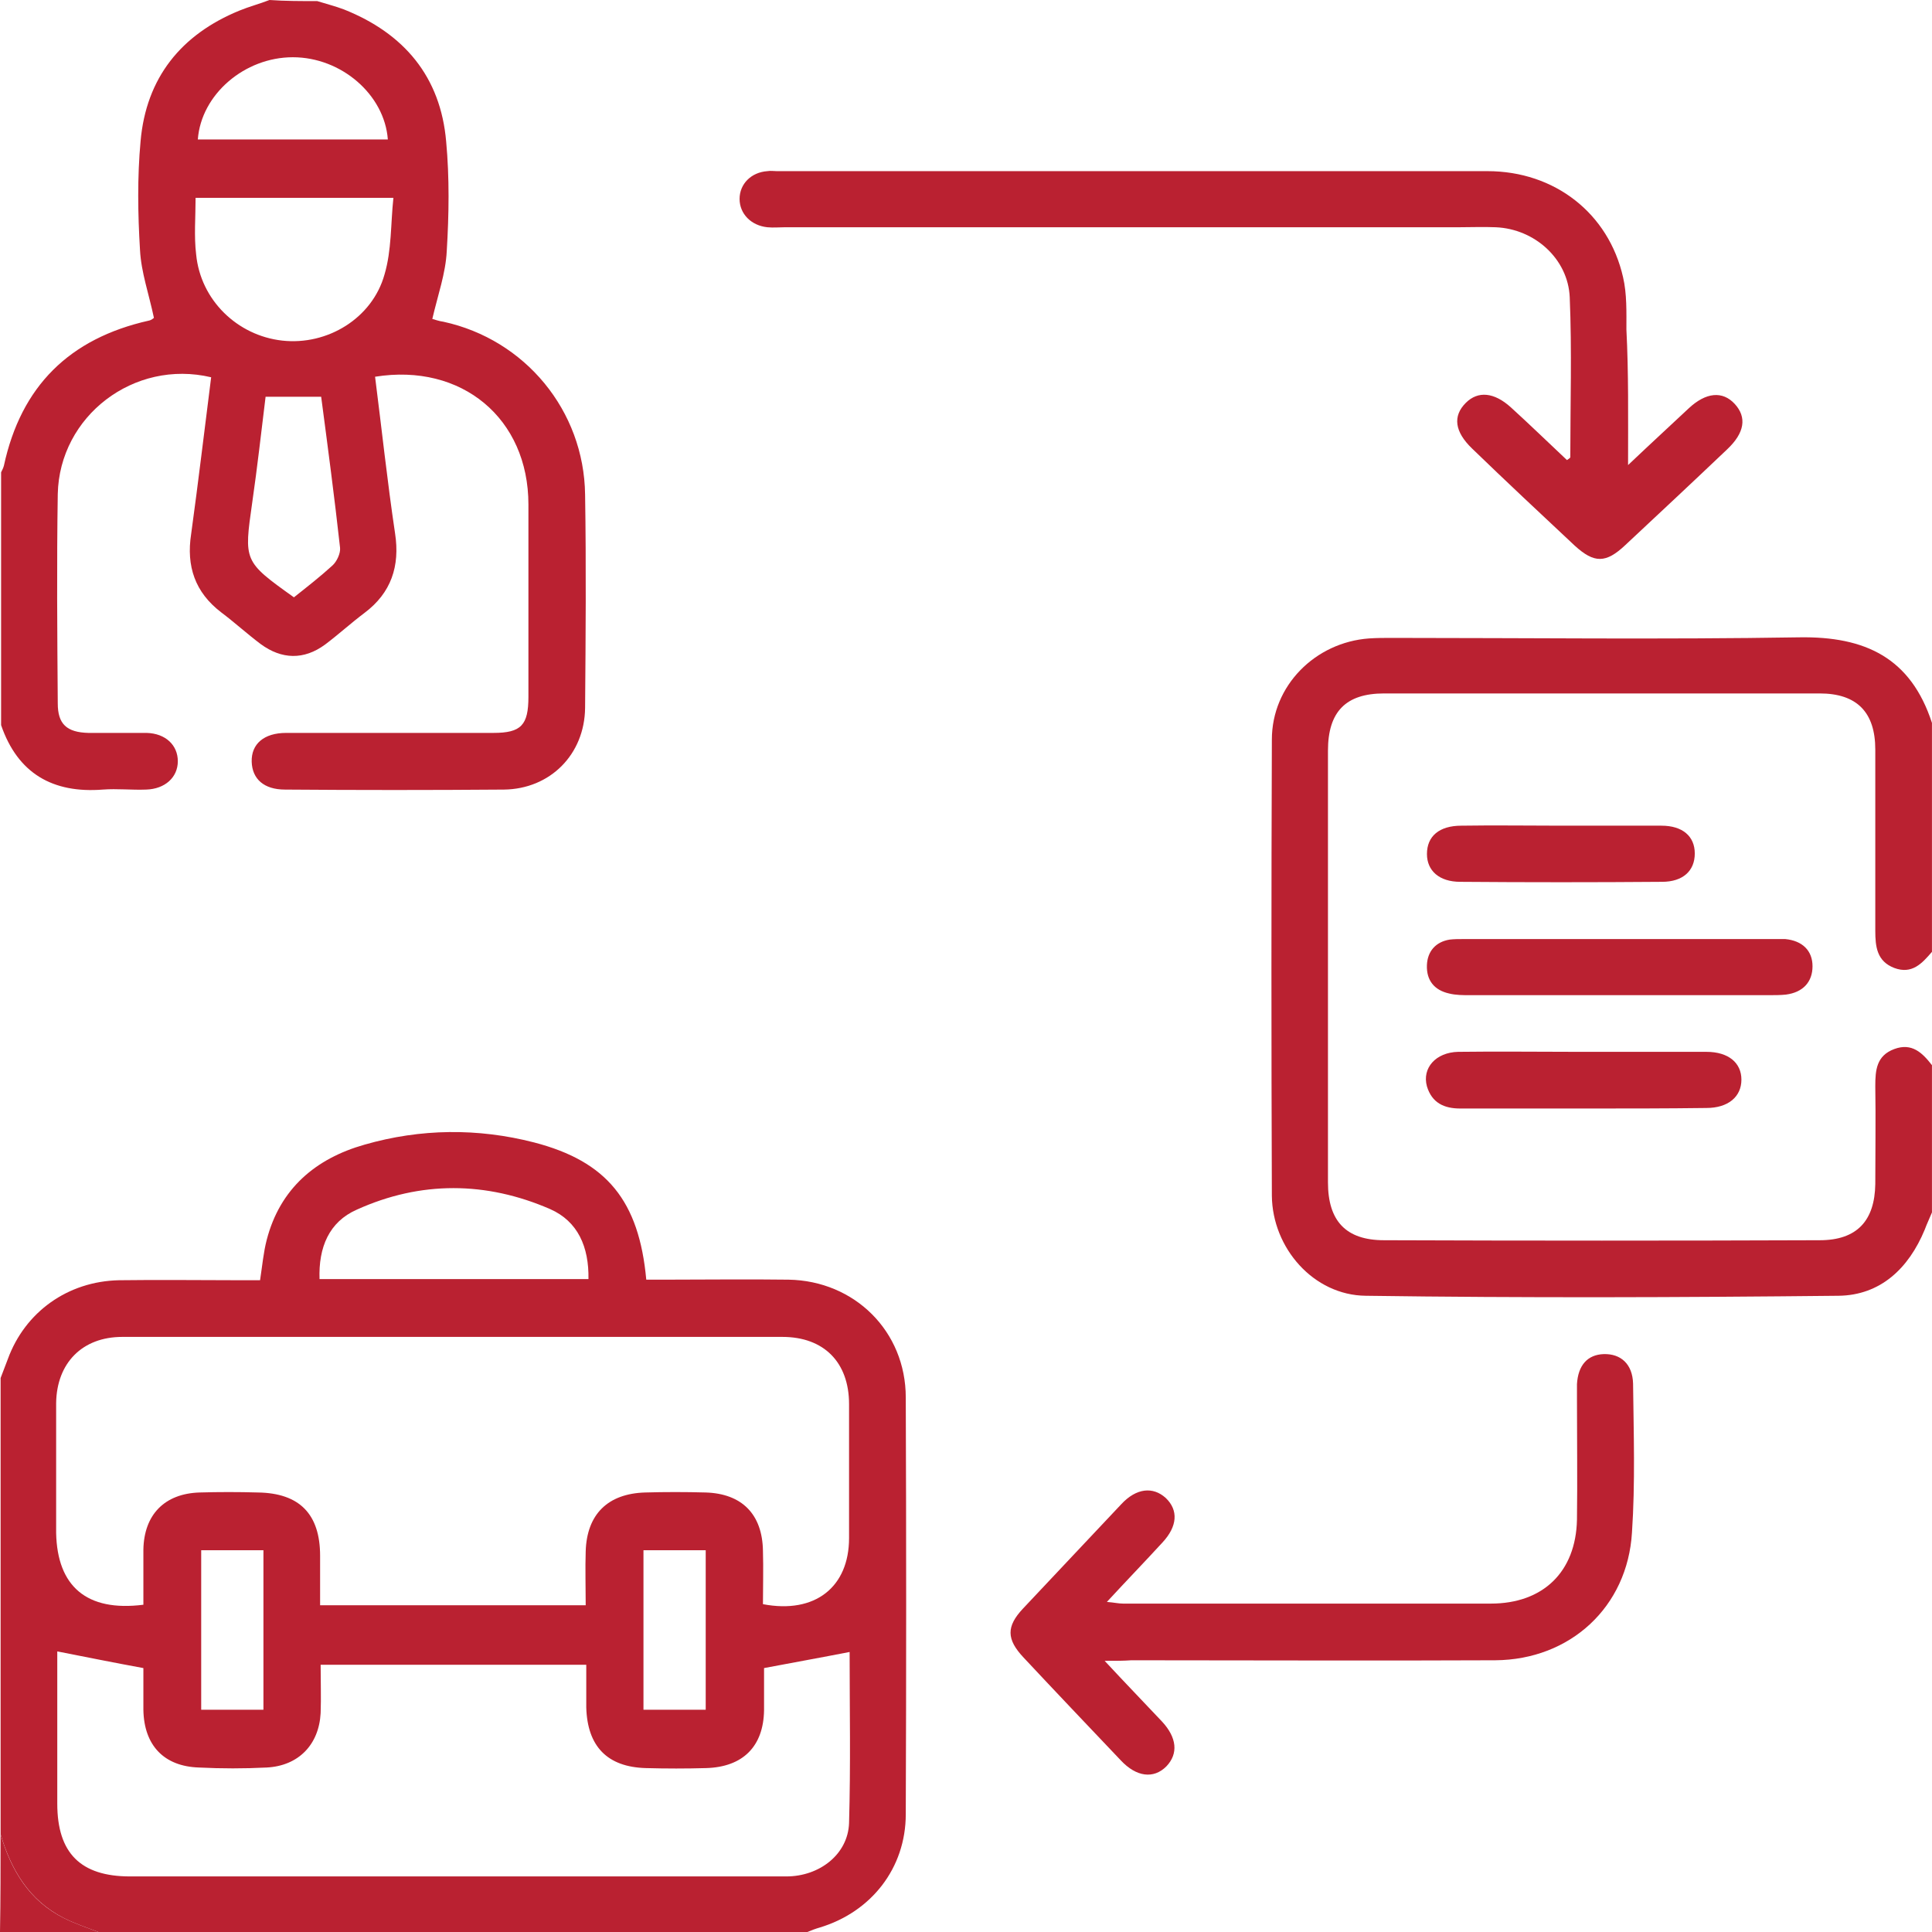
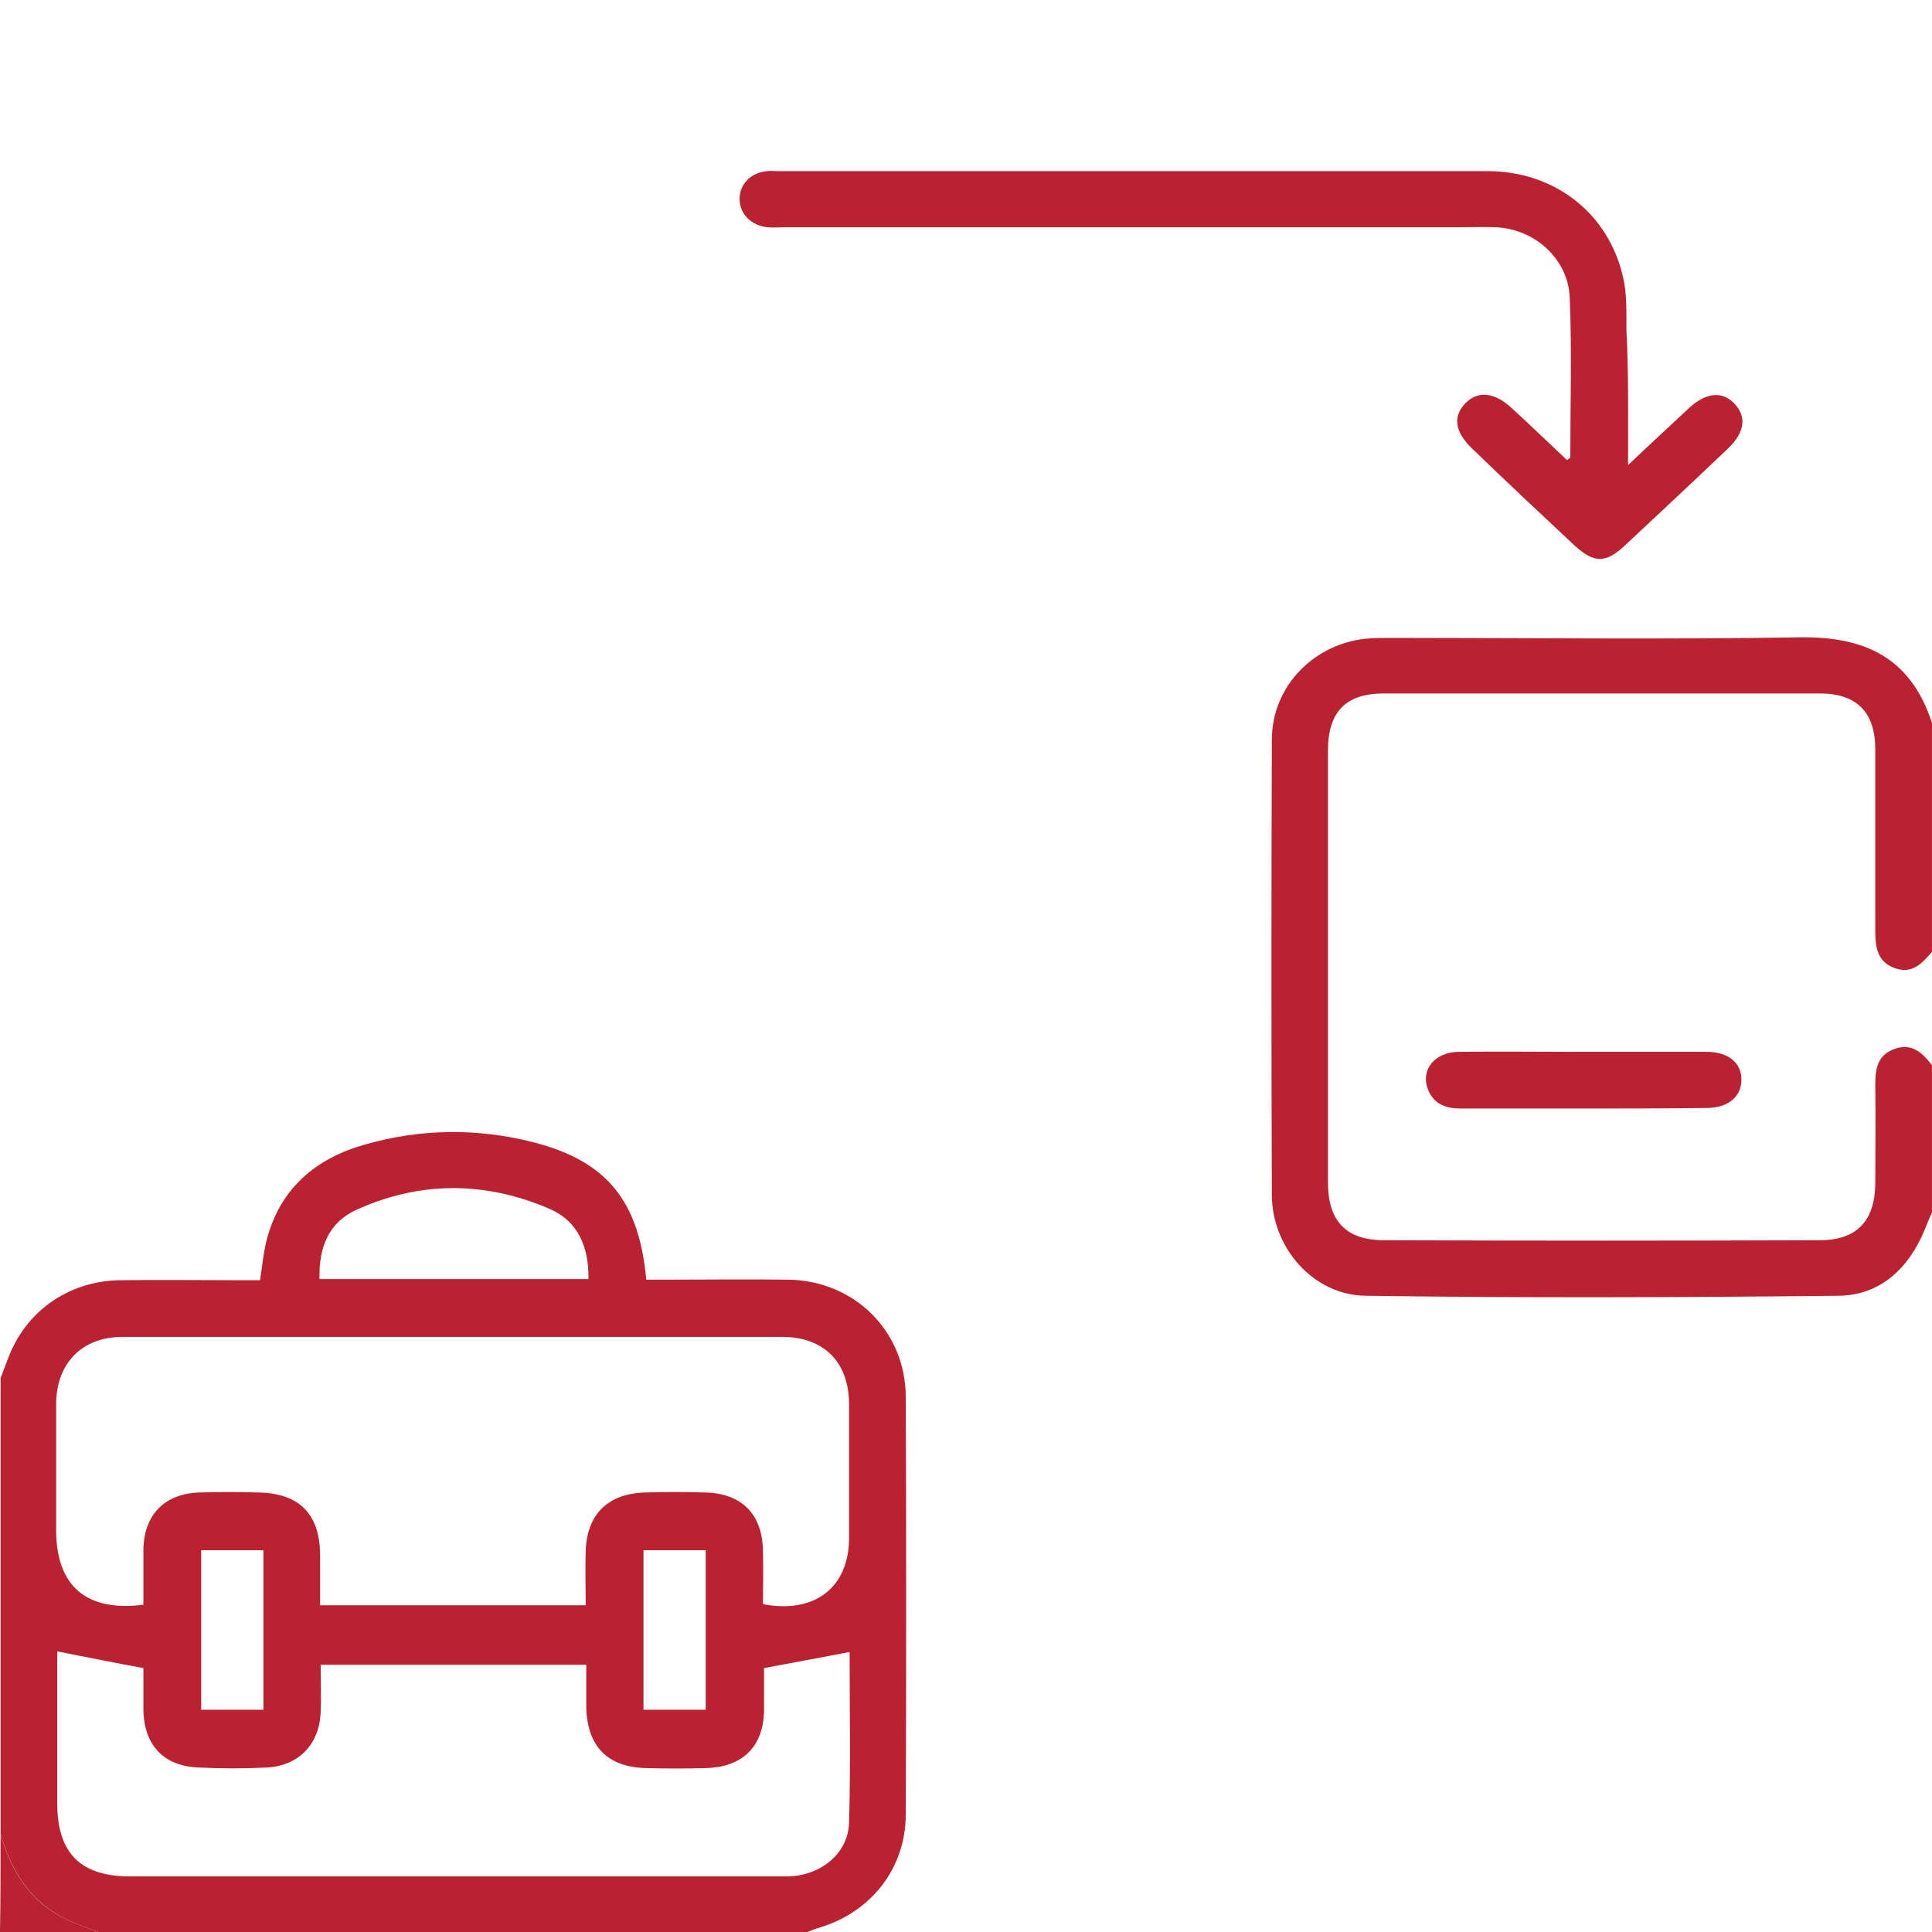
<svg xmlns="http://www.w3.org/2000/svg" width="51" height="51" viewBox="0 0 51 51" fill="none">
  <g id="Group 237">
    <path id="Vector" d="M0.016 36.376C0.074 36.215 0.148 36.039 0.206 35.878C0.661 34.631 1.79 33.824 3.14 33.795C4.225 33.78 5.296 33.795 6.381 33.795C6.543 33.795 6.704 33.795 6.865 33.795C6.924 33.413 6.954 33.061 7.042 32.724C7.394 31.375 8.332 30.582 9.623 30.216C11.104 29.79 12.615 29.776 14.097 30.157C16.018 30.656 16.869 31.697 17.06 33.78C17.206 33.78 17.368 33.78 17.529 33.78C18.629 33.78 19.715 33.765 20.815 33.78C22.56 33.809 23.91 35.144 23.91 36.89C23.924 40.557 23.924 44.224 23.91 47.891C23.91 49.313 23 50.472 21.636 50.883C21.533 50.912 21.416 50.956 21.313 51C15.079 51 8.831 51 2.597 51C2.289 50.883 1.981 50.78 1.688 50.633C0.764 50.164 0.294 49.357 0.016 48.419C0.016 44.4 0.016 40.395 0.016 36.376ZM3.785 42.361C3.785 41.862 3.785 41.378 3.785 40.909C3.8 39.985 4.343 39.427 5.267 39.398C5.78 39.383 6.293 39.383 6.807 39.398C7.907 39.413 8.45 39.97 8.45 41.07C8.45 41.51 8.45 41.95 8.45 42.375C10.826 42.375 13.129 42.375 15.461 42.375C15.461 41.877 15.446 41.407 15.461 40.953C15.49 39.97 16.048 39.427 17.03 39.398C17.558 39.383 18.086 39.383 18.629 39.398C19.582 39.427 20.125 39.97 20.14 40.938C20.154 41.407 20.14 41.891 20.14 42.346C21.519 42.61 22.413 41.891 22.413 40.601C22.413 39.427 22.413 38.239 22.413 37.066C22.413 35.966 21.753 35.291 20.653 35.291C14.845 35.291 9.036 35.291 3.228 35.291C2.172 35.291 1.497 35.98 1.482 37.036C1.482 38.18 1.482 39.325 1.482 40.469C1.512 41.877 2.289 42.551 3.785 42.361ZM15.476 43.945C13.099 43.945 10.796 43.945 8.464 43.945C8.464 44.4 8.479 44.81 8.464 45.221C8.42 46.057 7.878 46.614 7.042 46.658C6.44 46.688 5.853 46.688 5.252 46.658C4.328 46.629 3.8 46.072 3.785 45.133C3.785 44.737 3.785 44.341 3.785 44.033C2.979 43.886 2.26 43.739 1.512 43.593C1.512 44.898 1.512 46.248 1.512 47.612C1.512 48.917 2.128 49.533 3.433 49.533C7.379 49.533 11.339 49.533 15.285 49.533C17.104 49.533 18.937 49.533 20.756 49.533C21.636 49.533 22.384 48.947 22.413 48.125C22.457 46.6 22.428 45.074 22.428 43.608C21.68 43.754 20.947 43.886 20.169 44.033C20.169 44.4 20.169 44.781 20.169 45.148C20.154 46.101 19.612 46.644 18.644 46.673C18.116 46.688 17.588 46.688 17.045 46.673C16.033 46.644 15.505 46.101 15.476 45.074C15.476 44.693 15.476 44.341 15.476 43.945ZM15.534 33.765C15.549 32.915 15.255 32.24 14.522 31.917C12.835 31.184 11.104 31.169 9.418 31.932C8.684 32.255 8.406 32.929 8.435 33.765C10.796 33.765 13.143 33.765 15.534 33.765ZM5.311 40.923C5.311 42.361 5.311 43.739 5.311 45.133C5.868 45.133 6.411 45.133 6.954 45.133C6.954 43.71 6.954 42.331 6.954 40.923C6.396 40.923 5.883 40.923 5.311 40.923ZM16.986 45.133C17.558 45.133 18.086 45.133 18.629 45.133C18.629 43.71 18.629 42.331 18.629 40.923C18.072 40.923 17.529 40.923 16.986 40.923C16.986 42.346 16.986 43.71 16.986 45.133Z" fill="#BA2131" />
-     <path id="Vector_2" d="M8.375 0.029C8.61 0.103 8.845 0.161 9.079 0.249C10.664 0.88 11.632 2.024 11.778 3.74C11.866 4.694 11.852 5.662 11.793 6.63C11.764 7.217 11.558 7.789 11.412 8.419C11.47 8.434 11.588 8.478 11.705 8.493C13.861 8.962 15.416 10.839 15.445 13.054C15.475 14.932 15.46 16.809 15.445 18.687C15.431 19.919 14.521 20.828 13.304 20.843C11.382 20.858 9.446 20.858 7.525 20.843C6.967 20.843 6.659 20.564 6.644 20.11C6.63 19.64 6.967 19.347 7.554 19.347C9.373 19.347 11.206 19.347 13.025 19.347C13.758 19.347 13.949 19.142 13.949 18.393C13.949 16.707 13.949 15.005 13.949 13.318C13.949 11.045 12.189 9.578 9.901 9.945C10.077 11.324 10.223 12.702 10.429 14.081C10.561 14.947 10.326 15.651 9.622 16.179C9.27 16.443 8.933 16.751 8.581 17.015C8.023 17.425 7.437 17.411 6.879 17C6.527 16.736 6.19 16.428 5.838 16.164C5.148 15.636 4.914 14.947 5.046 14.096C5.236 12.717 5.398 11.338 5.574 9.959C3.535 9.475 1.569 10.986 1.525 13.04C1.496 14.888 1.511 16.721 1.525 18.57C1.525 19.112 1.76 19.332 2.332 19.347C2.846 19.347 3.359 19.347 3.872 19.347C4.371 19.361 4.694 19.67 4.694 20.095C4.694 20.52 4.356 20.828 3.858 20.843C3.476 20.858 3.095 20.814 2.714 20.843C1.393 20.946 0.469 20.418 0.029 19.142C0.029 16.912 0.029 14.697 0.029 12.468C0.059 12.409 0.088 12.35 0.103 12.292C0.557 10.194 1.833 8.933 3.931 8.463C4.004 8.449 4.063 8.39 4.063 8.39C3.931 7.759 3.726 7.187 3.696 6.601C3.638 5.647 3.623 4.679 3.711 3.726C3.858 2.053 4.782 0.909 6.322 0.279C6.571 0.176 6.85 0.103 7.114 0C7.525 0.029 7.95 0.029 8.375 0.029ZM10.385 5.222C8.581 5.222 6.894 5.222 5.163 5.222C5.163 5.735 5.119 6.234 5.178 6.718C5.295 7.921 6.263 8.859 7.451 8.991C8.639 9.123 9.827 8.405 10.15 7.246C10.341 6.601 10.311 5.911 10.385 5.222ZM7.759 15.768C8.111 15.489 8.449 15.225 8.771 14.932C8.889 14.829 8.991 14.609 8.977 14.463C8.83 13.128 8.654 11.808 8.478 10.473C7.965 10.473 7.495 10.473 7.011 10.473C6.894 11.426 6.791 12.35 6.659 13.26C6.439 14.815 6.424 14.815 7.759 15.768ZM10.238 3.682C10.15 2.494 9.006 1.511 7.73 1.511C6.454 1.511 5.31 2.494 5.222 3.682C6.894 3.682 8.566 3.682 10.238 3.682Z" fill="#BA2131" />
    <path id="Vector_3" d="M50.999 25.126C50.735 25.434 50.471 25.727 50.002 25.551C49.547 25.375 49.503 24.994 49.503 24.569C49.503 22.97 49.503 21.386 49.503 19.787C49.503 18.804 49.019 18.305 48.036 18.305C44.208 18.305 40.365 18.305 36.536 18.305C35.524 18.305 35.055 18.79 35.055 19.816C35.055 23.615 35.055 27.414 35.055 31.213C35.055 32.225 35.524 32.739 36.536 32.739C40.365 32.753 44.208 32.753 48.036 32.739C49.019 32.739 49.488 32.225 49.503 31.257C49.503 30.392 49.517 29.526 49.503 28.676C49.503 28.25 49.532 27.869 50.002 27.693C50.471 27.517 50.749 27.796 50.999 28.118C50.999 29.409 50.999 30.715 50.999 32.005C50.94 32.152 50.867 32.299 50.808 32.46C50.383 33.487 49.635 34.191 48.535 34.205C44.369 34.249 40.218 34.264 36.052 34.205C34.674 34.191 33.588 32.944 33.574 31.565C33.559 27.546 33.559 23.542 33.574 19.523C33.574 18.1 34.718 16.956 36.14 16.853C36.346 16.839 36.536 16.839 36.742 16.839C40.321 16.839 43.9 16.883 47.493 16.824C49.239 16.795 50.441 17.367 50.999 19.083C50.999 21.078 50.999 23.102 50.999 25.126Z" fill="#BA2131" />
    <path id="Vector_4" d="M0.015 48.419C0.293 49.372 0.777 50.179 1.687 50.633C1.98 50.78 2.288 50.883 2.596 51C1.731 51 0.865 51 0 51C0.015 50.149 0.015 49.284 0.015 48.419Z" fill="#BA2131" />
    <path id="Vector_5" d="M42.977 12.277C43.579 11.705 44.077 11.25 44.576 10.781C45.031 10.355 45.471 10.312 45.794 10.664C46.116 11.016 46.057 11.426 45.588 11.866C44.693 12.717 43.799 13.553 42.904 14.389C42.391 14.873 42.083 14.873 41.569 14.404C40.66 13.553 39.75 12.702 38.856 11.837C38.401 11.397 38.342 10.986 38.694 10.634C39.017 10.312 39.442 10.355 39.882 10.752C40.381 11.206 40.865 11.676 41.364 12.145C41.408 12.116 41.452 12.086 41.452 12.072C41.452 10.664 41.496 9.255 41.437 7.847C41.393 6.835 40.513 6.043 39.486 5.999C39.149 5.985 38.826 5.999 38.489 5.999C32.563 5.999 26.637 5.999 20.712 5.999C20.565 5.999 20.418 6.014 20.257 5.999C19.831 5.955 19.523 5.647 19.523 5.251C19.523 4.855 19.831 4.547 20.257 4.518C20.345 4.503 20.418 4.518 20.506 4.518C26.755 4.518 33.018 4.518 39.266 4.518C41.041 4.518 42.464 5.633 42.845 7.319C42.948 7.759 42.933 8.243 42.933 8.698C42.992 9.842 42.977 10.986 42.977 12.277Z" fill="#BA2131" />
-     <path id="Vector_6" d="M29.16 43.842C29.718 44.443 30.202 44.942 30.671 45.441C31.067 45.866 31.111 46.292 30.788 46.629C30.451 46.966 29.996 46.908 29.585 46.468C28.735 45.573 27.869 44.663 27.019 43.754C26.564 43.27 26.564 42.933 27.004 42.463C27.869 41.539 28.735 40.63 29.6 39.706C29.996 39.28 30.436 39.236 30.774 39.544C31.111 39.867 31.082 40.292 30.686 40.718C30.216 41.231 29.732 41.73 29.219 42.287C29.41 42.302 29.527 42.331 29.644 42.331C32.886 42.331 36.113 42.331 39.354 42.331C40.733 42.331 41.599 41.495 41.628 40.116C41.642 39.06 41.628 37.99 41.628 36.934C41.628 36.801 41.628 36.669 41.628 36.538C41.657 36.039 41.907 35.76 42.332 35.745C42.787 35.731 43.095 36.01 43.109 36.523C43.124 37.828 43.168 39.148 43.08 40.454C42.963 42.419 41.452 43.813 39.472 43.827C36.274 43.842 33.062 43.827 29.864 43.827C29.659 43.842 29.483 43.842 29.16 43.842Z" fill="#BA2131" />
-     <path id="Vector_7" d="M42.771 26.27C41.451 26.27 40.116 26.27 38.796 26.27C38.62 26.27 38.429 26.27 38.254 26.226C37.857 26.138 37.652 25.874 37.667 25.478C37.681 25.111 37.901 24.862 38.268 24.803C38.386 24.789 38.503 24.789 38.62 24.789C41.378 24.789 44.121 24.789 46.878 24.789C46.966 24.789 47.039 24.789 47.127 24.789C47.582 24.833 47.846 25.097 47.846 25.507C47.846 25.918 47.597 26.197 47.142 26.255C46.995 26.27 46.849 26.27 46.702 26.27C45.382 26.27 44.077 26.27 42.771 26.27Z" fill="#BA2131" />
    <path id="Vector_8" d="M41.833 29.262C40.733 29.262 39.648 29.262 38.548 29.262C38.122 29.262 37.8 29.116 37.667 28.676C37.535 28.192 37.902 27.781 38.489 27.766C39.545 27.752 40.616 27.766 41.672 27.766C42.801 27.766 43.931 27.766 45.045 27.766C45.632 27.766 45.969 28.06 45.969 28.5C45.969 28.954 45.617 29.248 45.045 29.248C43.989 29.262 42.919 29.262 41.833 29.262Z" fill="#BA2131" />
-     <path id="Vector_9" d="M41.218 21.796C42.098 21.796 42.978 21.796 43.858 21.796C44.415 21.796 44.738 22.075 44.738 22.53C44.738 22.984 44.43 23.278 43.873 23.278C42.098 23.292 40.323 23.292 38.548 23.278C37.991 23.278 37.668 22.984 37.668 22.544C37.668 22.075 37.991 21.796 38.577 21.796C39.457 21.782 40.337 21.796 41.218 21.796Z" fill="#BA2131" />
  </g>
</svg>